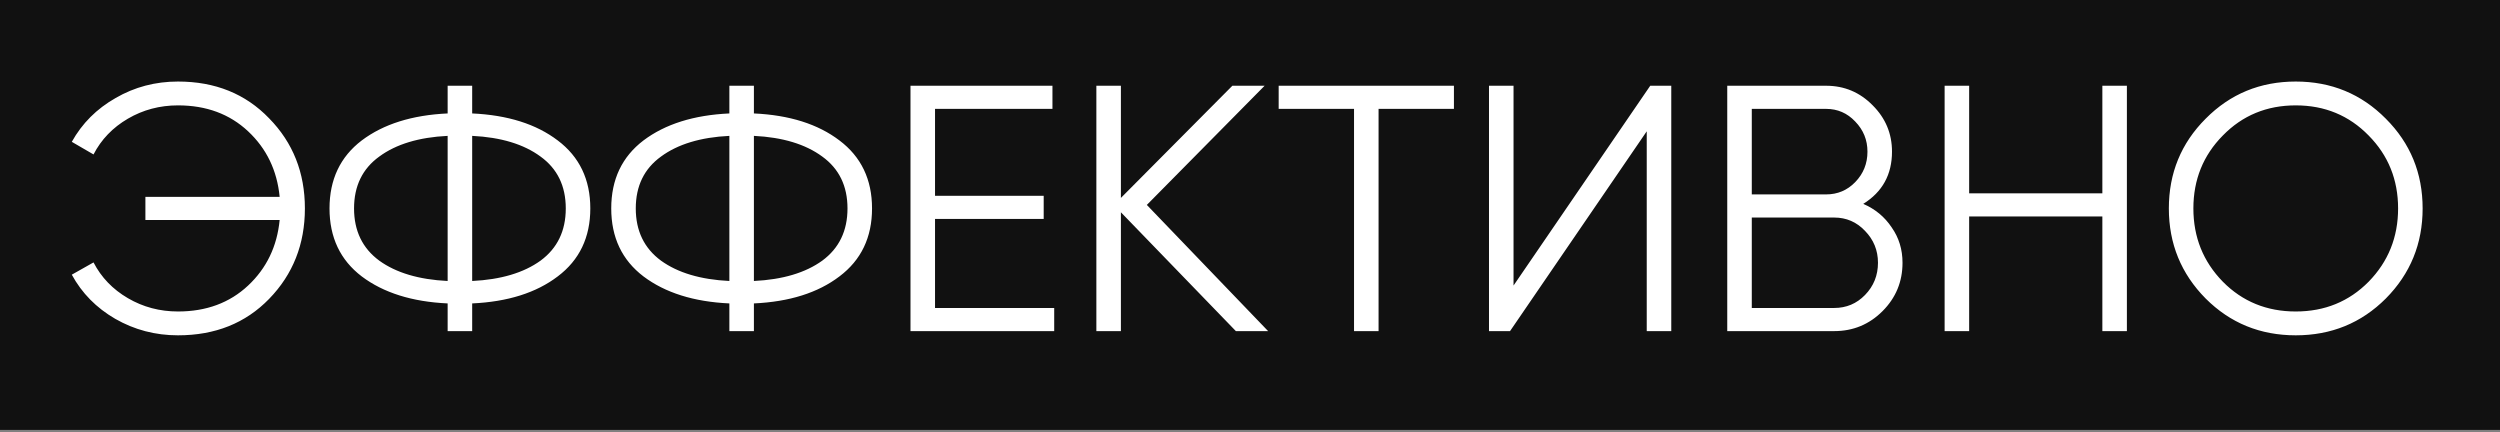
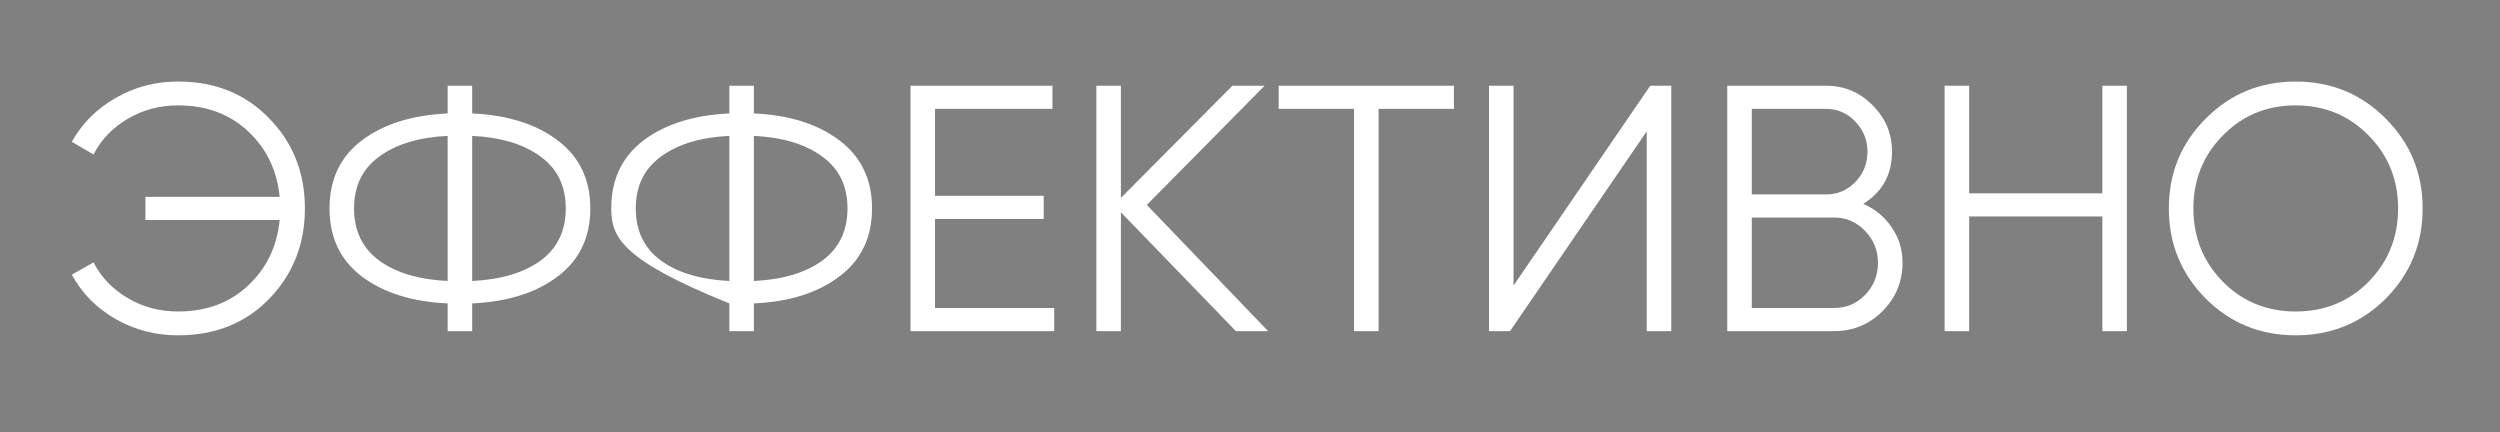
<svg xmlns="http://www.w3.org/2000/svg" width="868" height="150" viewBox="0 0 868 150" fill="none">
  <rect x="0" y="0" width="868" height="150" fill="#808080" stroke="none" />
-   <rect width="868" height="149.259" fill="#111111" />
-   <path d="M61.803 28.31C74.703 28.31 85.251 32.569 93.446 41.089C101.722 49.527 105.86 59.953 105.86 72.367C105.86 84.78 101.722 95.247 93.446 103.766C85.251 112.204 74.703 116.423 61.803 116.423C53.933 116.423 46.671 114.517 40.018 110.703C33.446 106.89 28.416 101.778 24.927 95.369L32.472 91.109C35.15 96.302 39.125 100.44 44.399 103.523C49.673 106.606 55.474 108.147 61.803 108.147C71.62 108.147 79.734 105.145 86.144 99.141C92.553 93.137 96.204 85.551 97.097 76.383H50.484V68.35H97.097C96.204 59.182 92.553 51.596 86.144 45.592C79.734 39.588 71.62 36.586 61.803 36.586C55.474 36.586 49.673 38.127 44.399 41.21C39.125 44.294 35.15 48.431 32.472 53.624L24.927 49.243C28.497 42.833 33.568 37.762 40.14 34.03C46.712 30.216 53.933 28.31 61.803 28.31ZM193.636 48.756C201.182 54.436 204.955 62.306 204.955 72.367C204.955 82.427 201.182 90.298 193.636 95.977C186.172 101.657 176.273 104.78 163.941 105.348V114.963H155.422V105.348C143.089 104.78 133.15 101.657 125.604 95.977C118.14 90.298 114.407 82.427 114.407 72.367C114.407 62.306 118.14 54.436 125.604 48.756C133.15 43.077 143.089 39.953 155.422 39.385V29.77H163.941V39.385C176.273 39.953 186.172 43.077 193.636 48.756ZM131.689 54.354C125.848 58.574 122.927 64.578 122.927 72.367C122.927 80.156 125.848 86.2 131.689 90.5C137.531 94.719 145.442 97.072 155.422 97.559V47.174C145.442 47.661 137.531 50.054 131.689 54.354ZM163.941 97.559C173.92 97.072 181.831 94.719 187.673 90.5C193.515 86.2 196.436 80.156 196.436 72.367C196.436 64.578 193.515 58.574 187.673 54.354C181.831 50.054 173.92 47.661 163.941 47.174V97.559ZM291.451 48.756C298.997 54.436 302.77 62.306 302.77 72.367C302.77 82.427 298.997 90.298 291.451 95.977C283.987 101.657 274.088 104.78 261.755 105.348V114.963H253.236V105.348C240.903 104.78 230.964 101.657 223.419 95.977C215.954 90.298 212.222 82.427 212.222 72.367C212.222 62.306 215.954 54.436 223.419 48.756C230.964 43.077 240.903 39.953 253.236 39.385V29.77H261.755V39.385C274.088 39.953 283.987 43.077 291.451 48.756ZM229.504 54.354C223.662 58.574 220.741 64.578 220.741 72.367C220.741 80.156 223.662 86.2 229.504 90.5C235.346 94.719 243.256 97.072 253.236 97.559V47.174C243.256 47.661 235.346 50.054 229.504 54.354ZM261.755 97.559C271.735 97.072 279.646 94.719 285.488 90.5C291.329 86.2 294.25 80.156 294.25 72.367C294.25 64.578 291.329 58.574 285.488 54.354C279.646 50.054 271.735 47.661 261.755 47.174V97.559ZM324.641 106.93H366.02V114.963H316.122V29.77H365.412V37.803H324.641V67.985H362.369V76.018H324.641V106.93ZM440.293 114.963H429.096L389.177 73.705V114.963H380.658V29.77H389.177V68.716L427.879 29.77H439.076L398.183 71.15L440.293 114.963ZM504.805 29.77V37.803H478.639V114.963H470.12V37.803H443.953V29.77H504.805ZM571.747 114.963V45.592L524.283 114.963H516.98V29.77H525.5V99.141L572.964 29.77H580.266V114.963H571.747ZM646.922 70.784C651.06 72.569 654.346 75.287 656.78 78.939C659.295 82.509 660.553 86.606 660.553 91.231C660.553 97.803 658.24 103.401 653.616 108.026C648.991 112.651 643.393 114.963 636.821 114.963H599.701V29.77H634.021C640.35 29.77 645.745 32.042 650.208 36.586C654.67 41.048 656.902 46.403 656.902 52.651C656.902 60.602 653.575 66.647 646.922 70.784ZM634.021 37.803H608.22V67.498H634.021C637.997 67.498 641.364 66.079 644.123 63.239C646.963 60.318 648.382 56.788 648.382 52.651C648.382 48.594 646.963 45.105 644.123 42.184C641.364 39.263 637.997 37.803 634.021 37.803ZM636.821 106.93C641.04 106.93 644.61 105.429 647.53 102.427C650.532 99.344 652.033 95.612 652.033 91.231C652.033 86.93 650.532 83.239 647.53 80.156C644.61 77.073 641.04 75.531 636.821 75.531H608.22V106.93H636.821ZM729.938 29.77H738.457V114.963H729.938V75.166H683.691V114.963H675.171V29.77H683.691V67.133H729.938V29.77ZM828.358 103.644C819.839 112.164 809.413 116.423 797.081 116.423C784.748 116.423 774.322 112.164 765.803 103.644C757.283 95.044 753.024 84.618 753.024 72.367C753.024 60.115 757.283 49.73 765.803 41.21C774.322 32.61 784.748 28.31 797.081 28.31C809.413 28.31 819.839 32.61 828.358 41.21C836.878 49.73 841.137 60.115 841.137 72.367C841.137 84.618 836.878 95.044 828.358 103.644ZM771.766 97.803C778.582 104.699 787.02 108.147 797.081 108.147C807.141 108.147 815.579 104.699 822.395 97.803C829.21 90.825 832.618 82.346 832.618 72.367C832.618 62.387 829.21 53.949 822.395 47.052C815.579 40.075 807.141 36.586 797.081 36.586C787.02 36.586 778.582 40.075 771.766 47.052C764.951 53.949 761.543 62.387 761.543 72.367C761.543 82.346 764.951 90.825 771.766 97.803Z" fill="white" />
+   <path d="M61.803 28.31C74.703 28.31 85.251 32.569 93.446 41.089C101.722 49.527 105.86 59.953 105.86 72.367C105.86 84.78 101.722 95.247 93.446 103.766C85.251 112.204 74.703 116.423 61.803 116.423C53.933 116.423 46.671 114.517 40.018 110.703C33.446 106.89 28.416 101.778 24.927 95.369L32.472 91.109C35.15 96.302 39.125 100.44 44.399 103.523C49.673 106.606 55.474 108.147 61.803 108.147C71.62 108.147 79.734 105.145 86.144 99.141C92.553 93.137 96.204 85.551 97.097 76.383H50.484V68.35H97.097C96.204 59.182 92.553 51.596 86.144 45.592C79.734 39.588 71.62 36.586 61.803 36.586C55.474 36.586 49.673 38.127 44.399 41.21C39.125 44.294 35.15 48.431 32.472 53.624L24.927 49.243C28.497 42.833 33.568 37.762 40.14 34.03C46.712 30.216 53.933 28.31 61.803 28.31ZM193.636 48.756C201.182 54.436 204.955 62.306 204.955 72.367C204.955 82.427 201.182 90.298 193.636 95.977C186.172 101.657 176.273 104.78 163.941 105.348V114.963H155.422V105.348C143.089 104.78 133.15 101.657 125.604 95.977C118.14 90.298 114.407 82.427 114.407 72.367C114.407 62.306 118.14 54.436 125.604 48.756C133.15 43.077 143.089 39.953 155.422 39.385V29.77H163.941V39.385C176.273 39.953 186.172 43.077 193.636 48.756ZM131.689 54.354C125.848 58.574 122.927 64.578 122.927 72.367C122.927 80.156 125.848 86.2 131.689 90.5C137.531 94.719 145.442 97.072 155.422 97.559V47.174C145.442 47.661 137.531 50.054 131.689 54.354ZM163.941 97.559C173.92 97.072 181.831 94.719 187.673 90.5C193.515 86.2 196.436 80.156 196.436 72.367C196.436 64.578 193.515 58.574 187.673 54.354C181.831 50.054 173.92 47.661 163.941 47.174V97.559ZM291.451 48.756C298.997 54.436 302.77 62.306 302.77 72.367C302.77 82.427 298.997 90.298 291.451 95.977C283.987 101.657 274.088 104.78 261.755 105.348V114.963H253.236V105.348C215.954 90.298 212.222 82.427 212.222 72.367C212.222 62.306 215.954 54.436 223.419 48.756C230.964 43.077 240.903 39.953 253.236 39.385V29.77H261.755V39.385C274.088 39.953 283.987 43.077 291.451 48.756ZM229.504 54.354C223.662 58.574 220.741 64.578 220.741 72.367C220.741 80.156 223.662 86.2 229.504 90.5C235.346 94.719 243.256 97.072 253.236 97.559V47.174C243.256 47.661 235.346 50.054 229.504 54.354ZM261.755 97.559C271.735 97.072 279.646 94.719 285.488 90.5C291.329 86.2 294.25 80.156 294.25 72.367C294.25 64.578 291.329 58.574 285.488 54.354C279.646 50.054 271.735 47.661 261.755 47.174V97.559ZM324.641 106.93H366.02V114.963H316.122V29.77H365.412V37.803H324.641V67.985H362.369V76.018H324.641V106.93ZM440.293 114.963H429.096L389.177 73.705V114.963H380.658V29.77H389.177V68.716L427.879 29.77H439.076L398.183 71.15L440.293 114.963ZM504.805 29.77V37.803H478.639V114.963H470.12V37.803H443.953V29.77H504.805ZM571.747 114.963V45.592L524.283 114.963H516.98V29.77H525.5V99.141L572.964 29.77H580.266V114.963H571.747ZM646.922 70.784C651.06 72.569 654.346 75.287 656.78 78.939C659.295 82.509 660.553 86.606 660.553 91.231C660.553 97.803 658.24 103.401 653.616 108.026C648.991 112.651 643.393 114.963 636.821 114.963H599.701V29.77H634.021C640.35 29.77 645.745 32.042 650.208 36.586C654.67 41.048 656.902 46.403 656.902 52.651C656.902 60.602 653.575 66.647 646.922 70.784ZM634.021 37.803H608.22V67.498H634.021C637.997 67.498 641.364 66.079 644.123 63.239C646.963 60.318 648.382 56.788 648.382 52.651C648.382 48.594 646.963 45.105 644.123 42.184C641.364 39.263 637.997 37.803 634.021 37.803ZM636.821 106.93C641.04 106.93 644.61 105.429 647.53 102.427C650.532 99.344 652.033 95.612 652.033 91.231C652.033 86.93 650.532 83.239 647.53 80.156C644.61 77.073 641.04 75.531 636.821 75.531H608.22V106.93H636.821ZM729.938 29.77H738.457V114.963H729.938V75.166H683.691V114.963H675.171V29.77H683.691V67.133H729.938V29.77ZM828.358 103.644C819.839 112.164 809.413 116.423 797.081 116.423C784.748 116.423 774.322 112.164 765.803 103.644C757.283 95.044 753.024 84.618 753.024 72.367C753.024 60.115 757.283 49.73 765.803 41.21C774.322 32.61 784.748 28.31 797.081 28.31C809.413 28.31 819.839 32.61 828.358 41.21C836.878 49.73 841.137 60.115 841.137 72.367C841.137 84.618 836.878 95.044 828.358 103.644ZM771.766 97.803C778.582 104.699 787.02 108.147 797.081 108.147C807.141 108.147 815.579 104.699 822.395 97.803C829.21 90.825 832.618 82.346 832.618 72.367C832.618 62.387 829.21 53.949 822.395 47.052C815.579 40.075 807.141 36.586 797.081 36.586C787.02 36.586 778.582 40.075 771.766 47.052C764.951 53.949 761.543 62.387 761.543 72.367C761.543 82.346 764.951 90.825 771.766 97.803Z" fill="white" />
</svg>